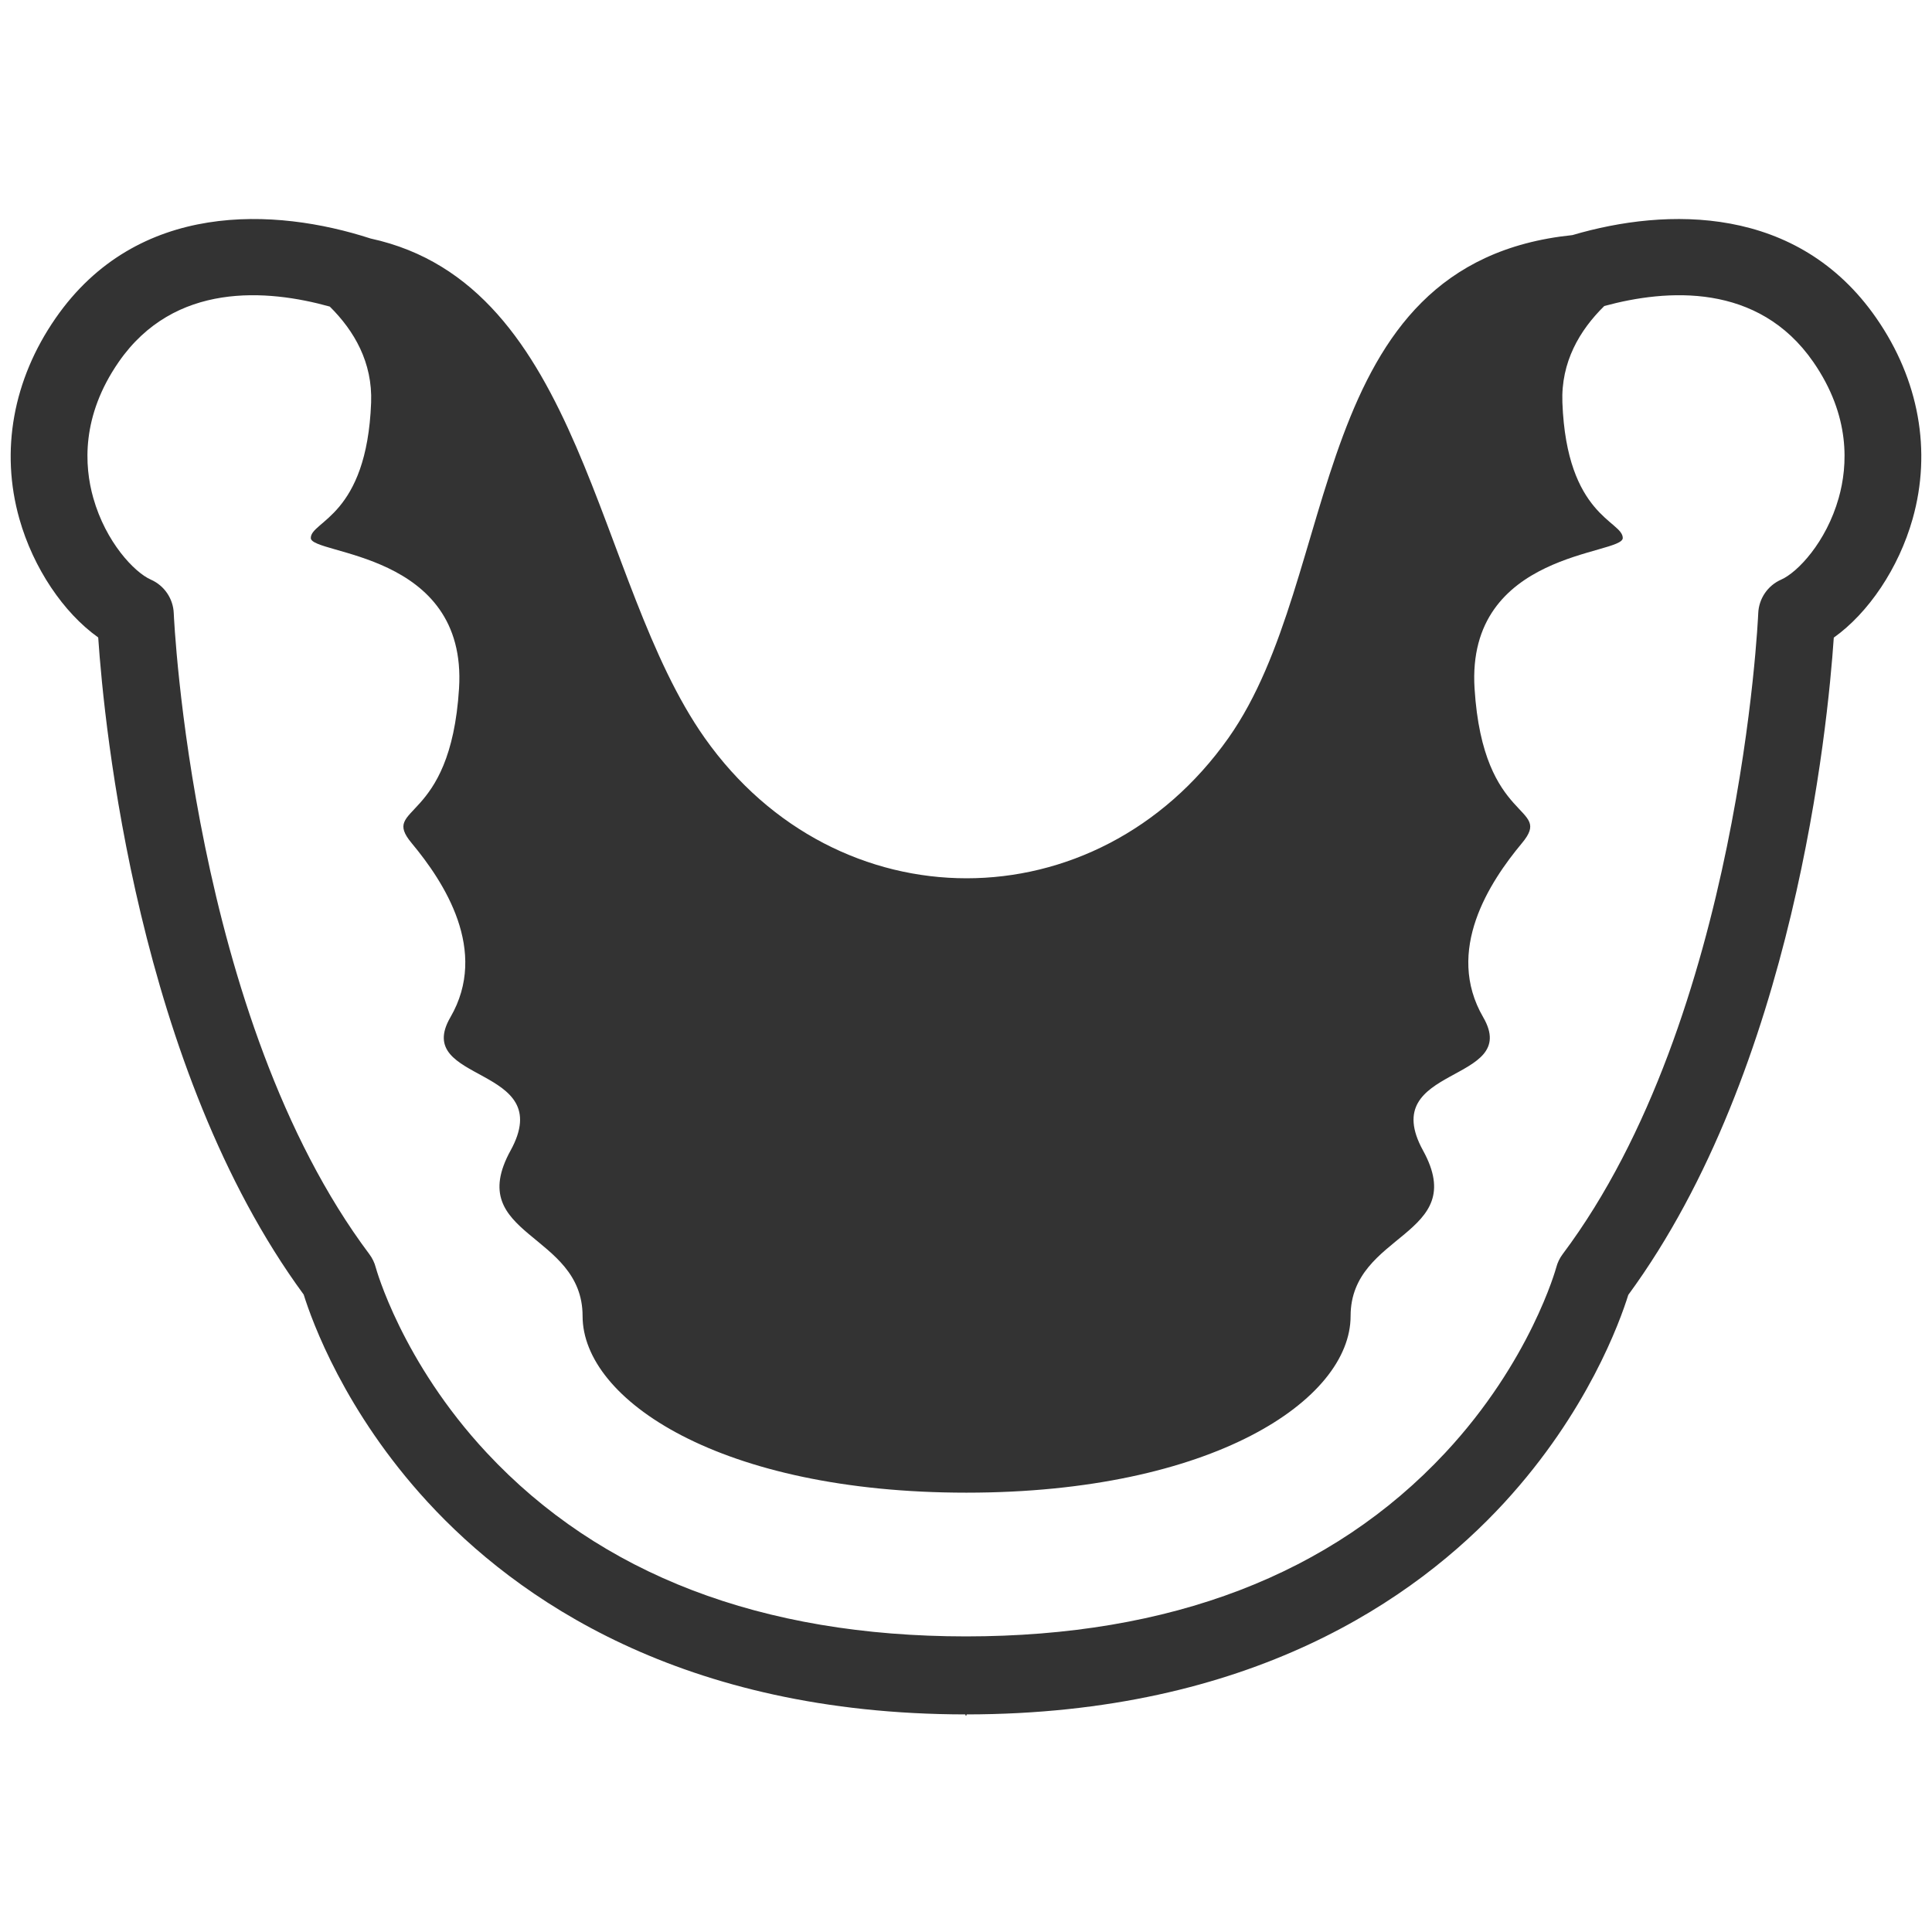
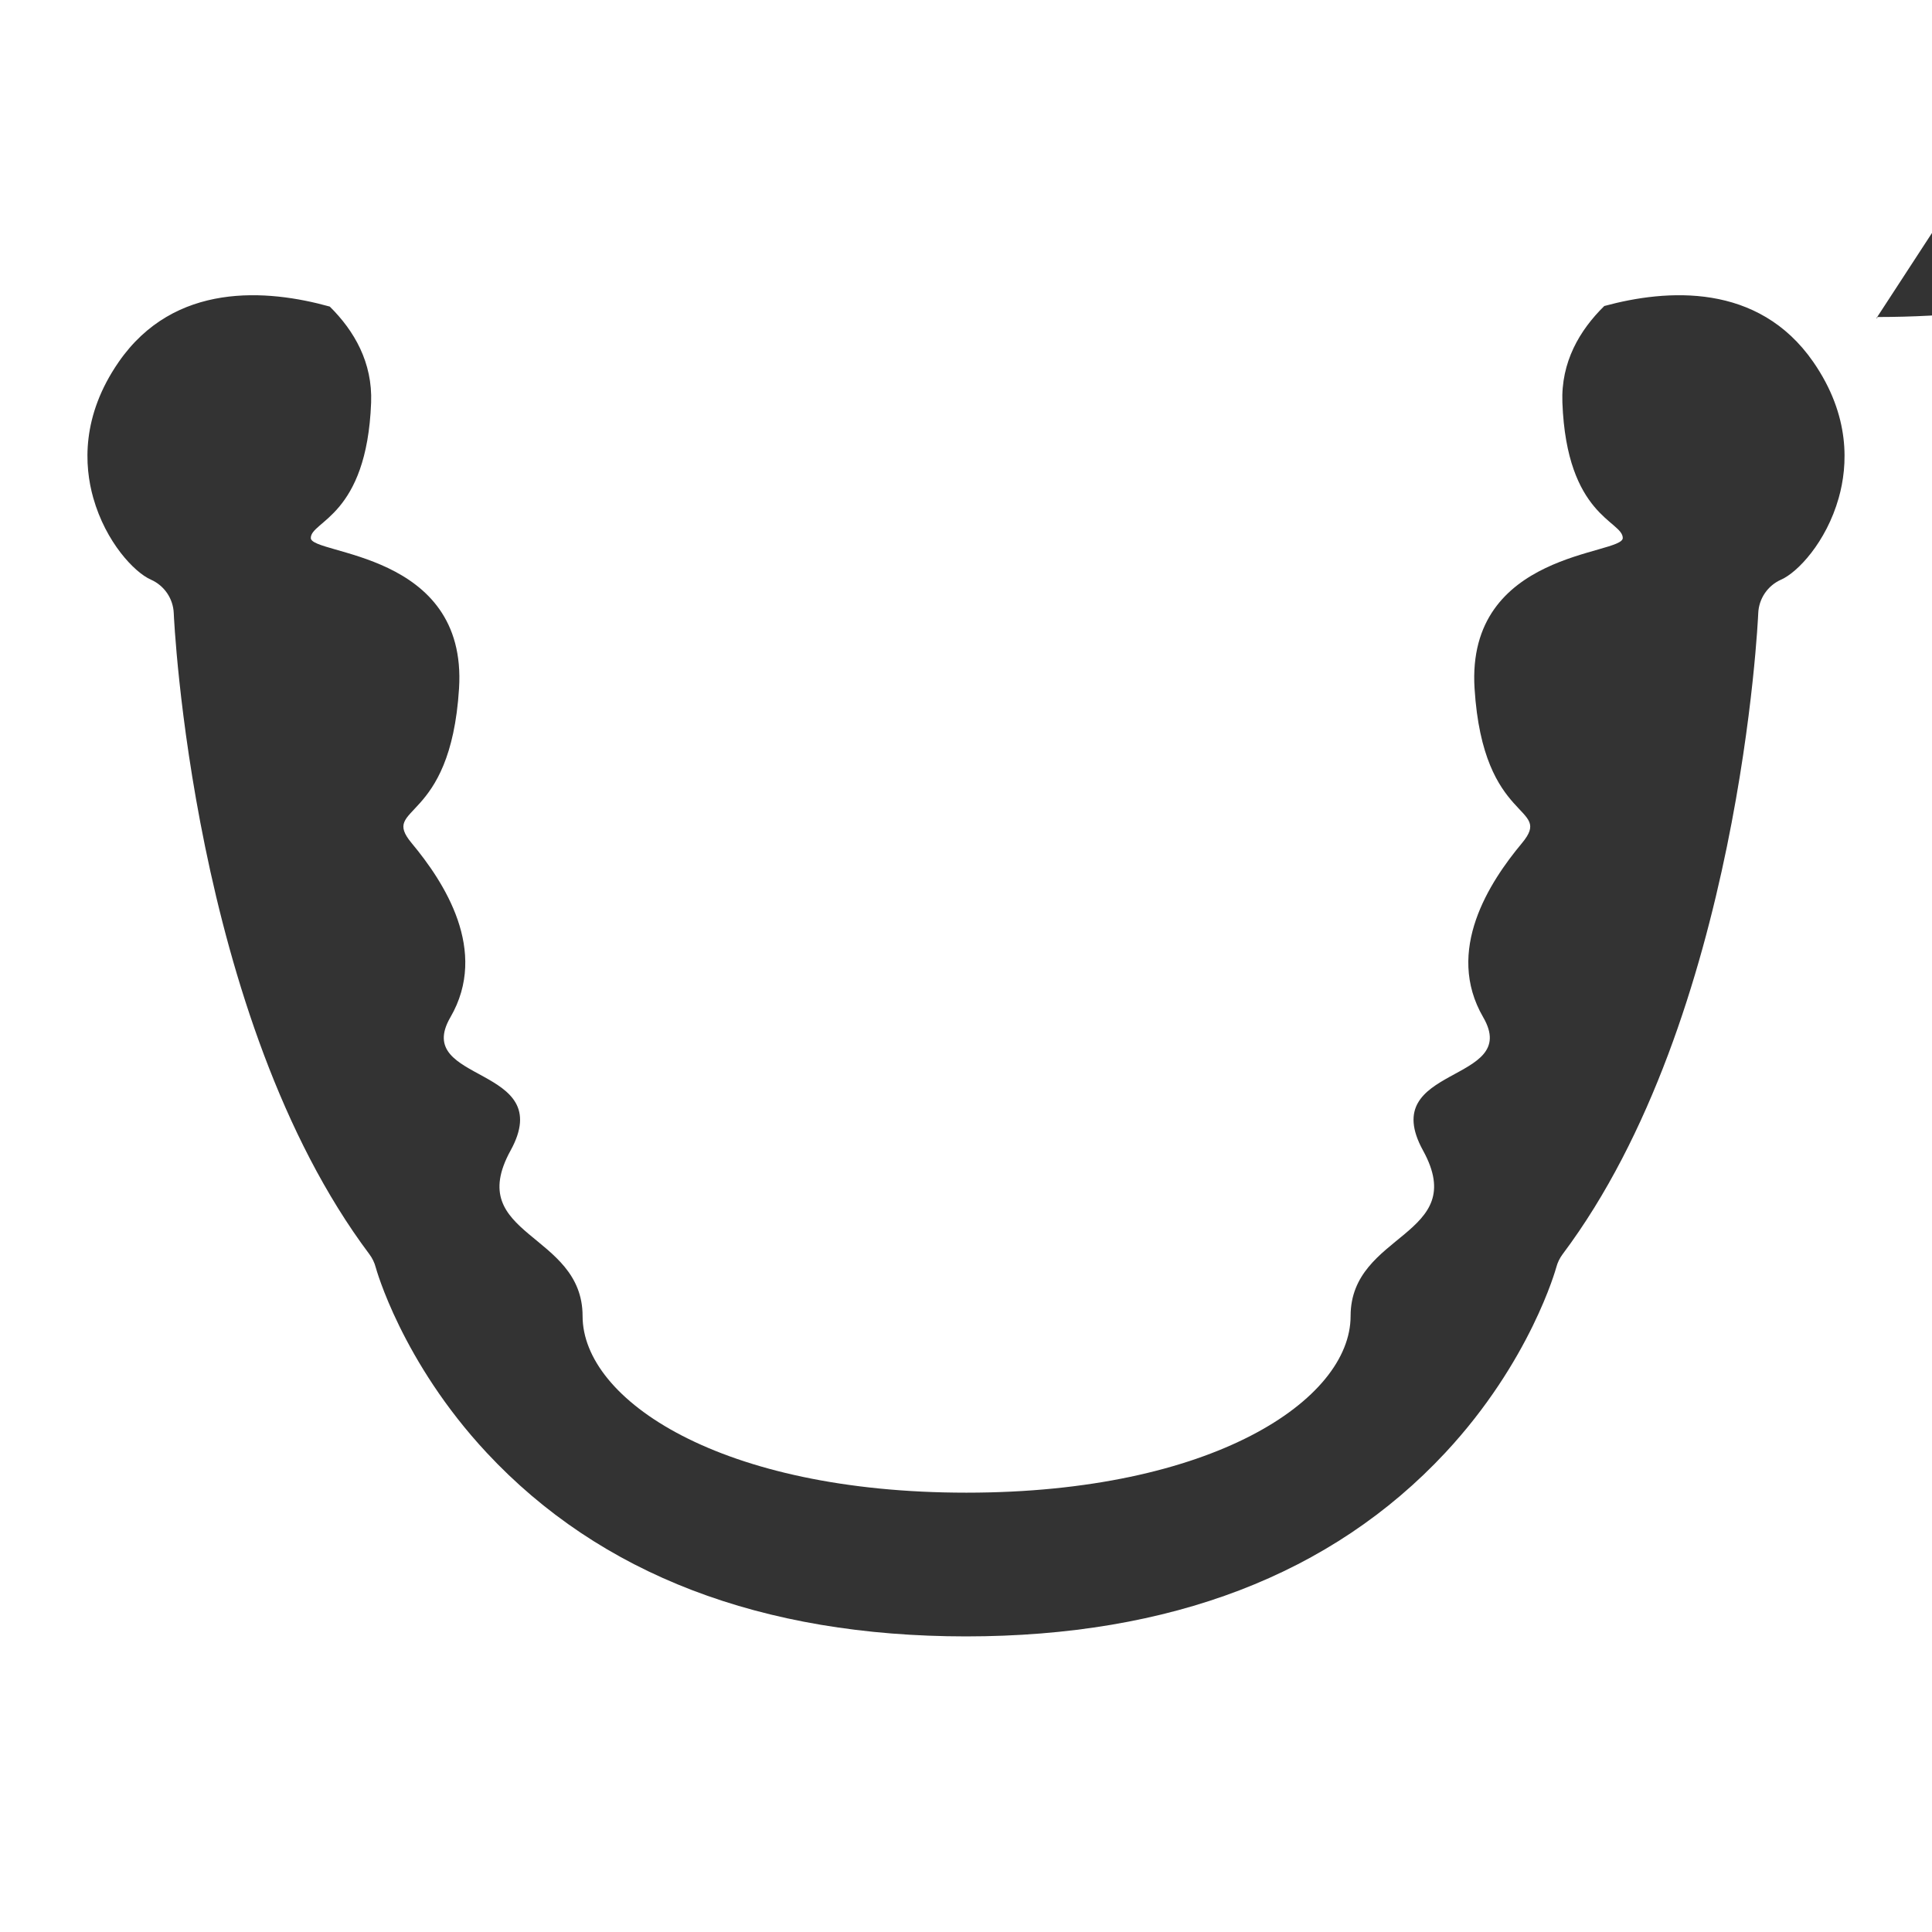
<svg xmlns="http://www.w3.org/2000/svg" id="Layer_1" height="500" viewBox="0 0 500 500" width="500">
-   <path d="m485.616 82.357c-20.346-29.379-54.19-28.728-78.673-21.513-69.433 7.156-59.236 87.946-89.01 130.125-34.192 48.441-101.365 48.441-135.559 0-28.598-40.513-31.21-117.258-86.457-129.239-24.641-8.002-60.381-9.915-81.534 20.626-11.008 15.894-14.338 34.328-9.372 51.906 3.602 12.755 11.426 24.324 20.406 30.71 1.561 23.006 10.22 111.508 53.18 170.063 2.153 6.905 10.586 30.312 32.074 53.678 22.903 24.908 65.636 54.901 139.165 54.974.021 0 .044.313.066.313h.098s.065 0 .098 0c.022 0 .044-.313.066-.313 73.529-.072 116.262-29.909 139.165-54.818 21.487-23.368 29.922-46.851 32.074-53.755 42.96-58.555 51.62-147.095 53.181-170.101 8.979-6.388 16.804-17.977 20.405-30.731 4.966-17.579 1.637-36.032-9.373-51.925zm-9.755 46.502c-3.246 11.492-10.669 19.285-14.902 21.147-3.478 1.531-5.778 4.91-5.928 8.706-.041 1.038-4.691 104.626-50.614 165.859-.774 1.034-1.342 2.209-1.666 3.459-.058.212-6.672 24.31-28.71 47.938-29.398 31.52-71.132 47.511-124.041 47.53-52.909-.02-94.643-16.011-124.041-47.53-22.039-23.629-28.653-47.727-28.71-47.938-.324-1.25-.892-2.425-1.667-3.459-45.922-61.232-50.573-164.821-50.614-165.859-.149-3.796-2.45-7.175-5.927-8.706-4.233-1.862-11.657-9.655-14.902-21.147-2.352-8.321-3.116-21.18 6.583-35.185 14.417-20.815 38.447-18.837 54.627-14.332 6.326 6.263 11.088 14.453 10.697 24.849-1.112 29.48-15.609 30.594-15.609 35.043s40.587 3.336 38.363 38.936-20.59 30.038-12.246 40.05c8.342 10.013 20.019 27.811 10.006 45.055-10.012 17.243 27.81 12.236 15.572 34.487-12.237 22.249 18.641 21.14 18.641 42.832s35.72 45.708 99.326 45.708 99.437-24.016 99.437-45.708 30.989-20.583 18.752-42.832c-12.238-22.251 25.582-17.244 15.57-34.487-10.014-17.245 1.662-35.042 10.007-45.055 8.344-10.012-10.026-4.45-12.25-40.05-2.227-35.599 38.356-34.486 38.356-38.936s-14.512-5.563-15.625-35.043c-.396-10.479 4.446-18.717 10.842-24.996 16.17-4.4 39.832-6.106 54.091 14.479 9.698 14.006 8.934 26.864 6.582 35.185z" fill="#333" />
+   <path d="m485.616 82.357h.098s.065 0 .098 0c.022 0 .044-.313.066-.313 73.529-.072 116.262-29.909 139.165-54.818 21.487-23.368 29.922-46.851 32.074-53.755 42.96-58.555 51.62-147.095 53.181-170.101 8.979-6.388 16.804-17.977 20.405-30.731 4.966-17.579 1.637-36.032-9.373-51.925zm-9.755 46.502c-3.246 11.492-10.669 19.285-14.902 21.147-3.478 1.531-5.778 4.91-5.928 8.706-.041 1.038-4.691 104.626-50.614 165.859-.774 1.034-1.342 2.209-1.666 3.459-.058.212-6.672 24.31-28.71 47.938-29.398 31.52-71.132 47.511-124.041 47.53-52.909-.02-94.643-16.011-124.041-47.53-22.039-23.629-28.653-47.727-28.71-47.938-.324-1.25-.892-2.425-1.667-3.459-45.922-61.232-50.573-164.821-50.614-165.859-.149-3.796-2.45-7.175-5.927-8.706-4.233-1.862-11.657-9.655-14.902-21.147-2.352-8.321-3.116-21.18 6.583-35.185 14.417-20.815 38.447-18.837 54.627-14.332 6.326 6.263 11.088 14.453 10.697 24.849-1.112 29.48-15.609 30.594-15.609 35.043s40.587 3.336 38.363 38.936-20.59 30.038-12.246 40.05c8.342 10.013 20.019 27.811 10.006 45.055-10.012 17.243 27.81 12.236 15.572 34.487-12.237 22.249 18.641 21.14 18.641 42.832s35.72 45.708 99.326 45.708 99.437-24.016 99.437-45.708 30.989-20.583 18.752-42.832c-12.238-22.251 25.582-17.244 15.57-34.487-10.014-17.245 1.662-35.042 10.007-45.055 8.344-10.012-10.026-4.45-12.25-40.05-2.227-35.599 38.356-34.486 38.356-38.936s-14.512-5.563-15.625-35.043c-.396-10.479 4.446-18.717 10.842-24.996 16.17-4.4 39.832-6.106 54.091 14.479 9.698 14.006 8.934 26.864 6.582 35.185z" fill="#333" />
</svg>